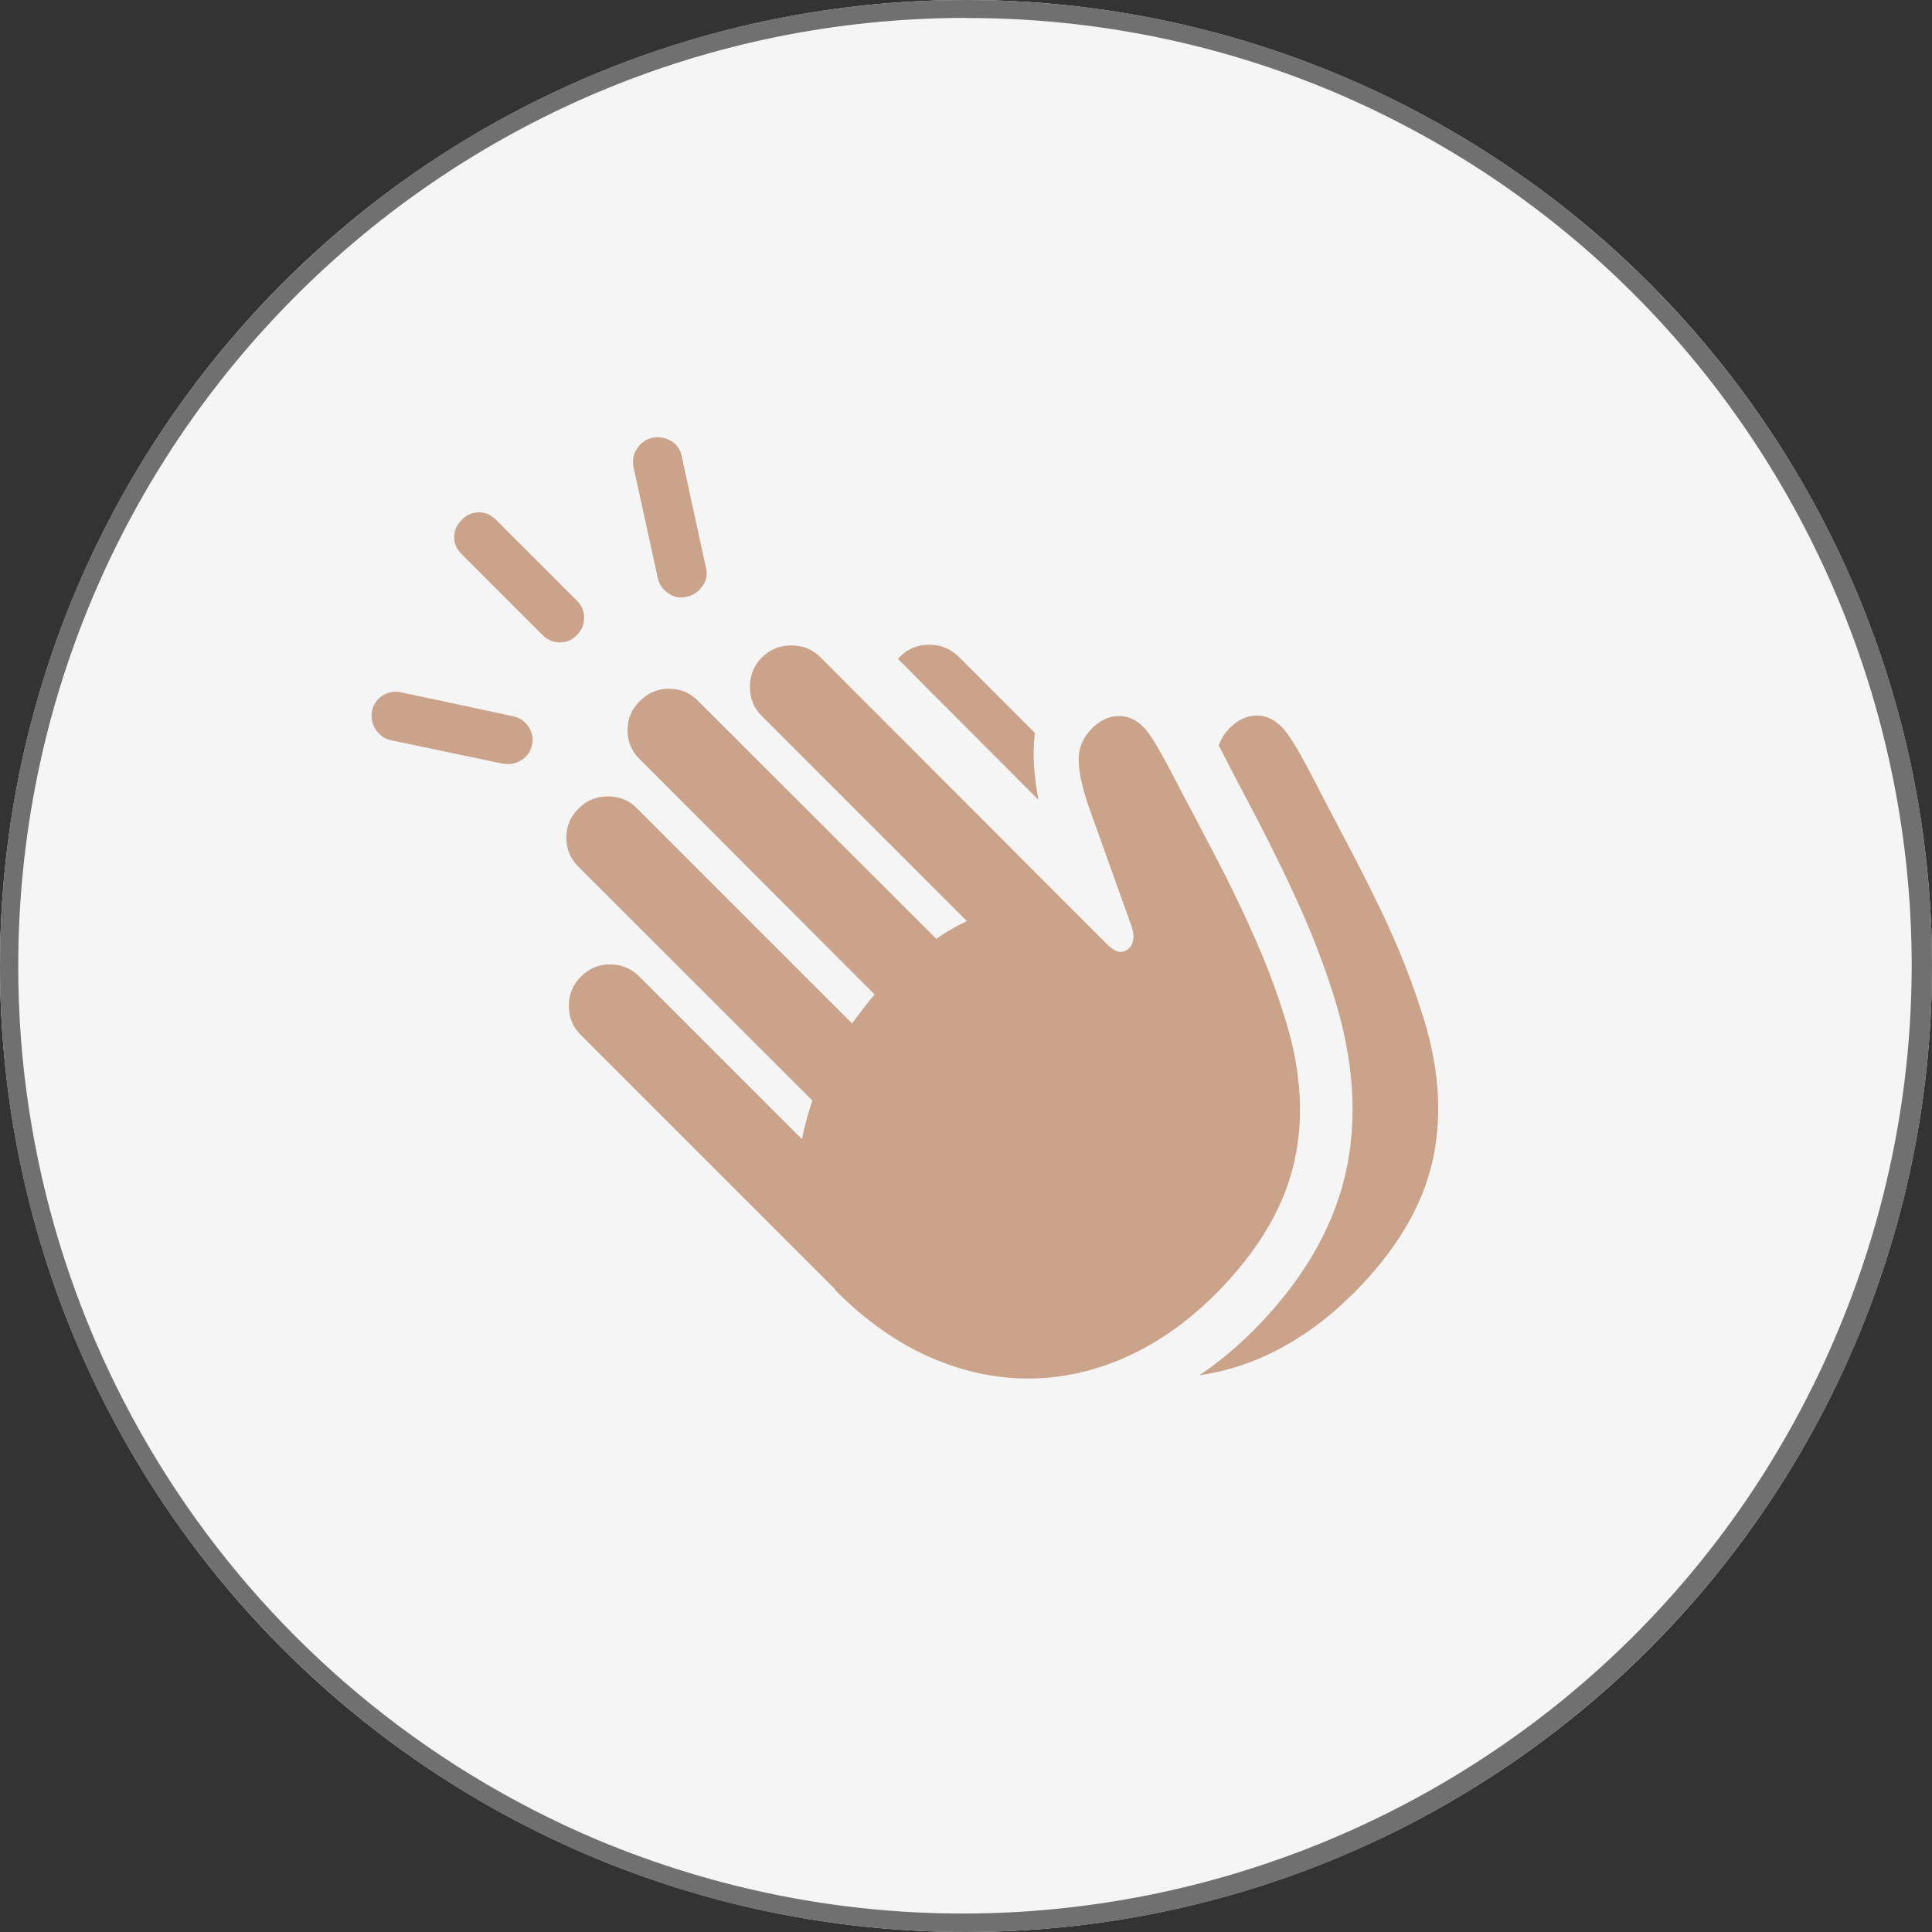
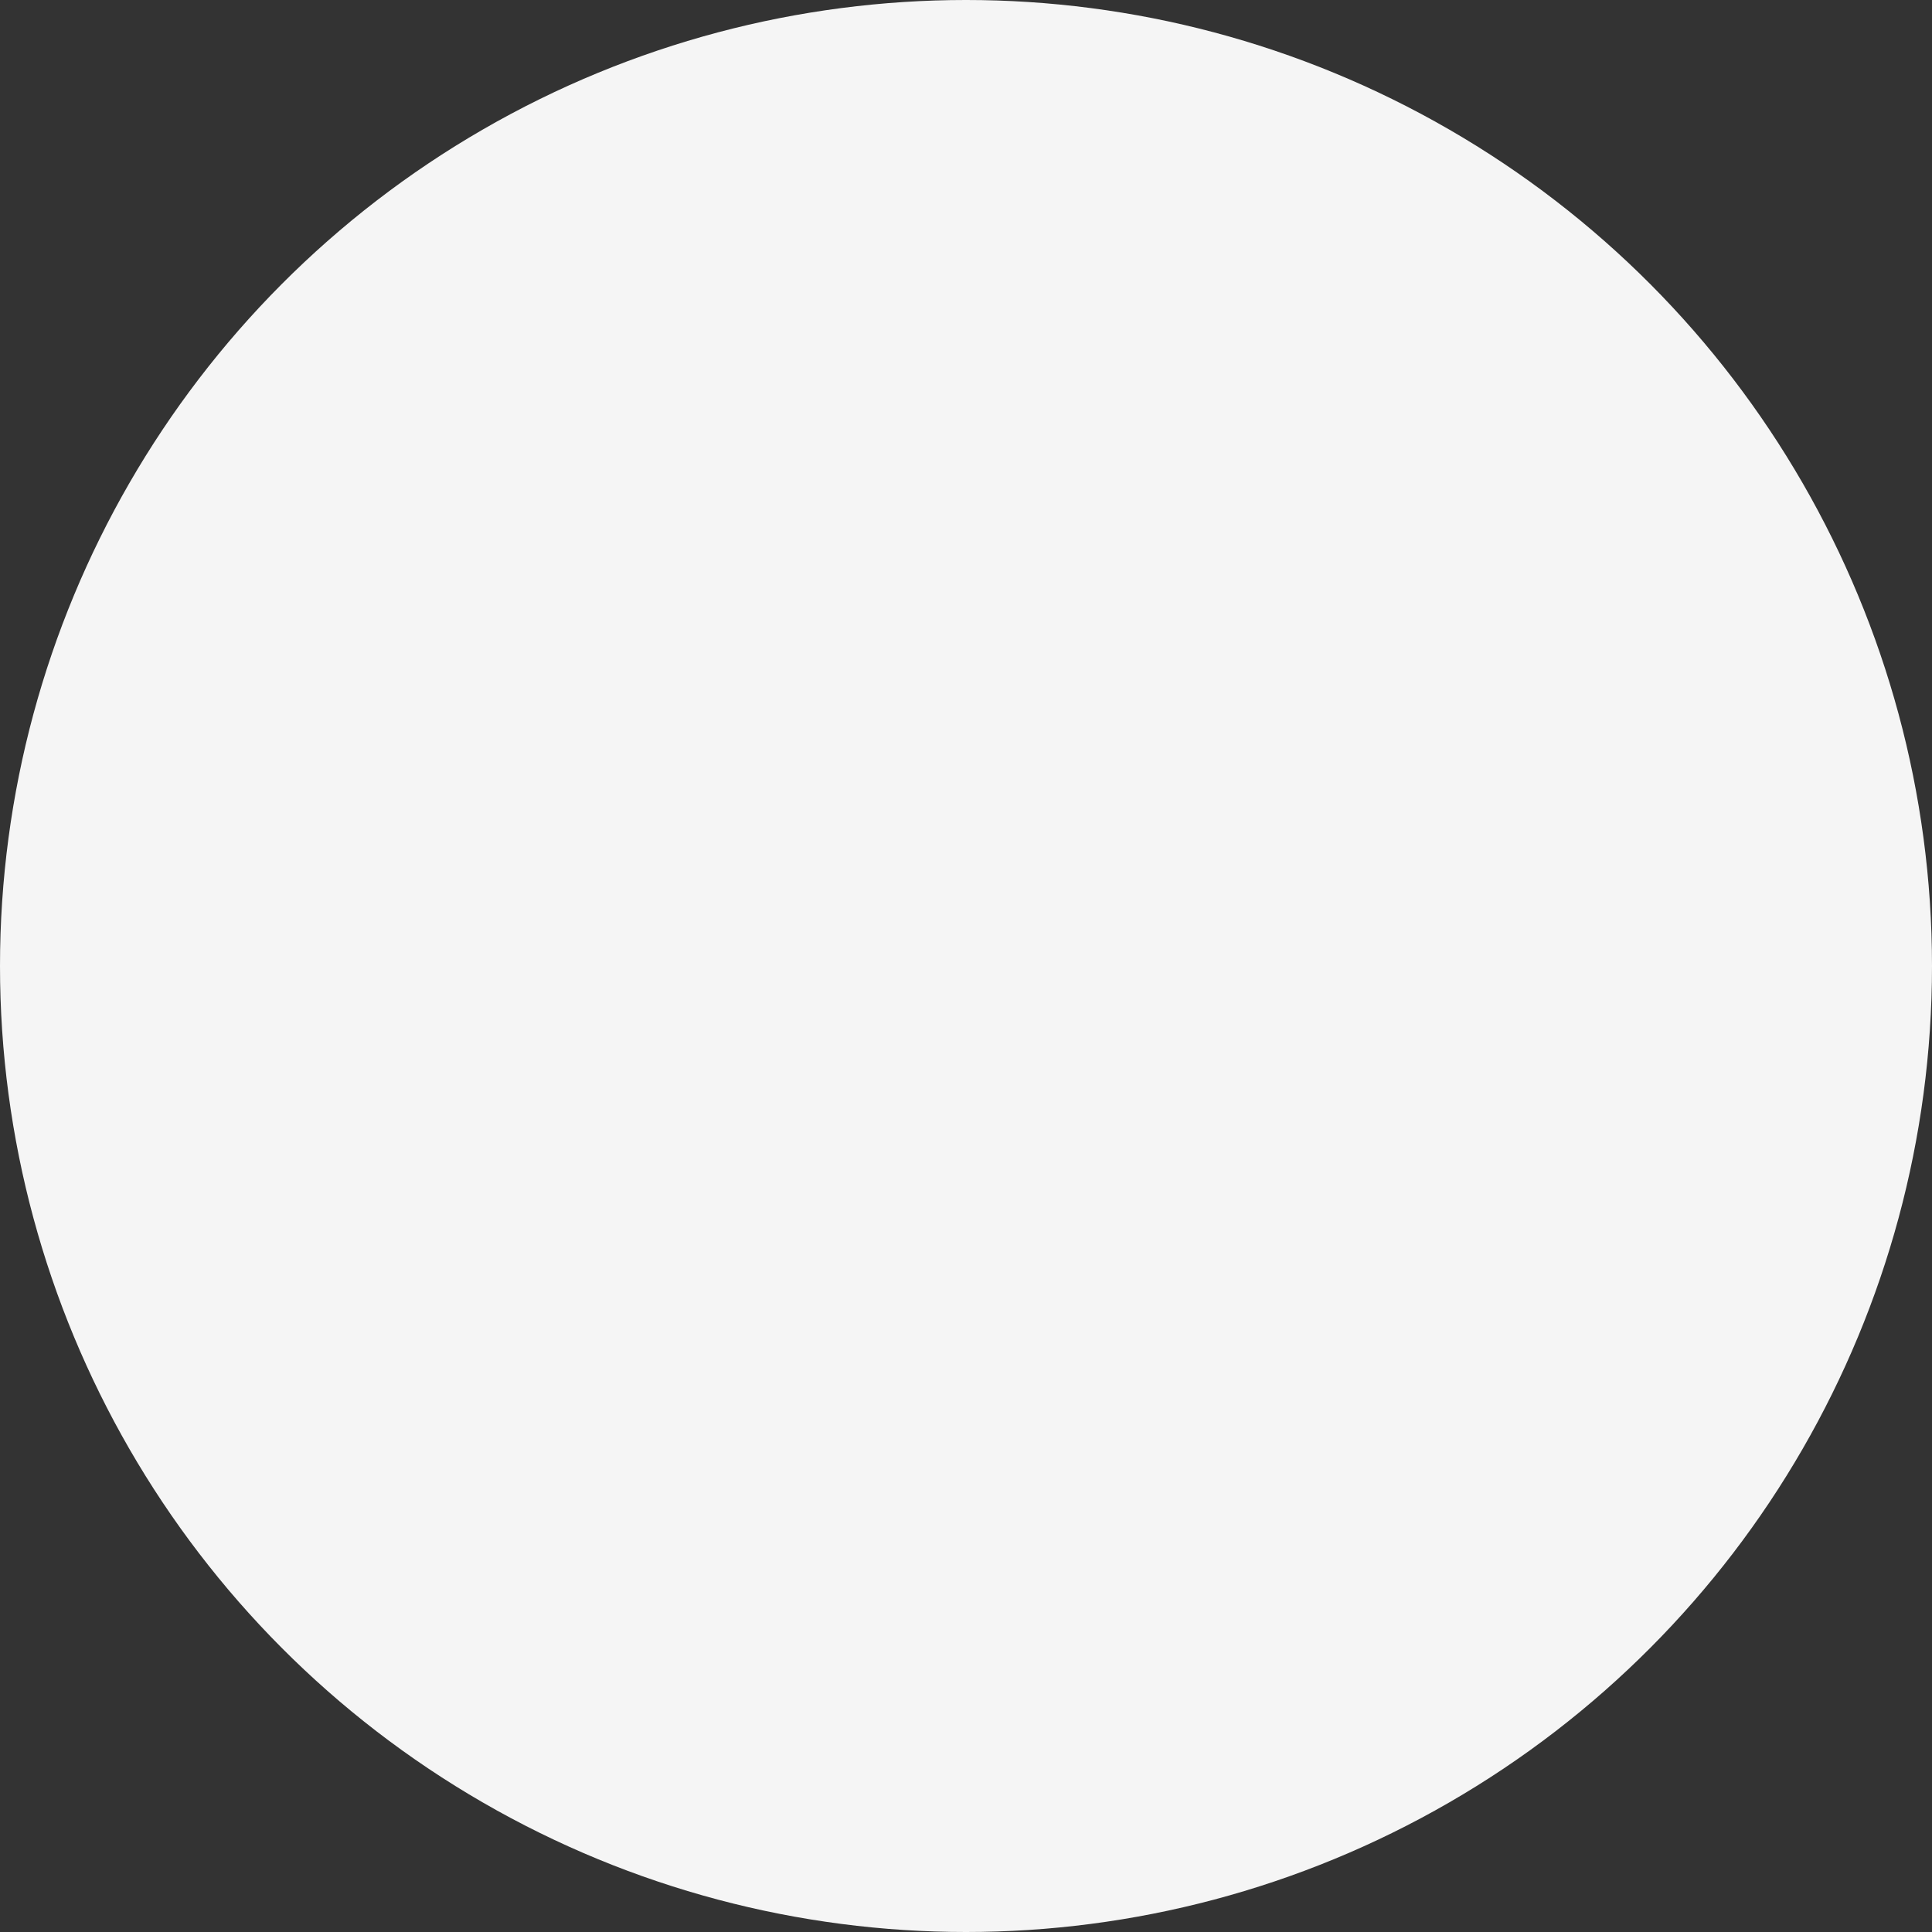
<svg xmlns="http://www.w3.org/2000/svg" id="Layer_1" version="1.1" viewBox="0 0 108 108">
  <rect x="0" y="0" width="108" height="108" fill="#333333" stroke="none" />
  <defs>
    <style>
      .st0 {
        fill: #707070;
      }

      .st1 {
        fill: #caa38a;
      }

      .st2 {
        fill: #f5f5f5;
      }
    </style>
  </defs>
  <circle id="Ellipse_9" class="st2" cx="54" cy="54" r="54" />
-   <path id="Ellipse_9_-_Outline" class="st0" d="M54,1C24.72,1.02,1,24.77,1.02,54.05c0,21.28,12.75,40.49,32.35,48.79,27.01,11.31,58.07-1.42,69.37-28.43,11.25-26.88-1.3-57.81-28.11-69.24-6.53-2.76-13.54-4.18-20.63-4.16M54,0c29.82,0,54,24.18,54,54s-24.18,54-54,54S0,83.82,0,54,24.18,0,54,0Z" />
-   <path class="st1" d="M28.15,42.7l-6.29-1.32c-.35-.07-.62-.26-.83-.56-.21-.3-.29-.63-.25-.99.06-.39.25-.7.57-.92.32-.22.68-.29,1.07-.21l6.27,1.34c.37.09.66.28.86.59.2.31.27.65.19,1-.07.38-.27.66-.59.86s-.66.27-1.01.19ZM30.33,35.5l-4.52-4.52c-.29-.29-.43-.61-.42-.97,0-.36.15-.68.42-.95s.59-.41.95-.42c.36,0,.68.13.97.42l4.52,4.52c.27.27.41.6.4.97,0,.38-.14.69-.4.95-.26.27-.58.41-.95.41s-.7-.14-.97-.41ZM46.71,72.1l-14.24-14.24c-.45-.45-.67-.99-.67-1.63s.22-1.19.67-1.63c.45-.46.99-.69,1.63-.69s1.19.23,1.65.69l9.08,9.08c.07-.35.15-.7.25-1.06.09-.36.21-.73.33-1.1l-13.06-13.05c-.46-.45-.69-.99-.69-1.64s.23-1.2.69-1.64c.45-.45.99-.67,1.63-.67s1.19.22,1.63.67l12.02,12.02c.2-.27.41-.55.62-.82s.42-.54.64-.8l-13.12-13.14c-.46-.45-.69-.99-.69-1.63s.23-1.19.69-1.63c.45-.46.99-.69,1.63-.69s1.19.23,1.63.69l13.31,13.29c.29-.2.58-.39.87-.55.29-.17.57-.31.84-.44l-11.46-11.46c-.45-.45-.67-.99-.67-1.63s.22-1.19.67-1.65c.46-.45,1.01-.67,1.65-.67s1.19.22,1.63.67l16.02,16.04c.27.27.52.41.72.42.21,0,.38-.07.53-.23.13-.13.2-.31.22-.53s-.04-.51-.17-.85l-2.36-6.59c-.36-1.08-.54-1.95-.53-2.59,0-.65.26-1.22.75-1.71.43-.43.91-.66,1.43-.68s.99.17,1.4.57c.25.25.52.63.82,1.15.3.52.61,1.09.93,1.71.32.62.63,1.21.93,1.77.55,1.04,1.07,2.04,1.57,3s.96,1.91,1.39,2.83c.43.92.83,1.83,1.19,2.71.36.89.68,1.76.95,2.63,1.04,3.04,1.28,5.86.71,8.46-.56,2.6-2.05,5.11-4.47,7.53-1.53,1.51-3.17,2.67-4.93,3.46-1.76.79-3.57,1.2-5.43,1.21-1.86.01-3.71-.38-5.55-1.19-1.84-.81-3.61-2.05-5.29-3.74ZM38.39,33.36c-.37.09-.72.02-1.03-.19-.31-.22-.51-.5-.59-.86l-1.36-6.22c-.07-.38,0-.72.22-1.04.22-.32.5-.51.86-.58.37-.07.72,0,1.04.19.32.2.51.49.58.86l1.36,6.25c.09.35.02.68-.21,1-.22.32-.52.52-.88.59ZM57.85,40.97c-.07.58-.09,1.17-.05,1.79.04.62.12,1.27.25,1.95l-7.85-7.87c.04-.06.08-.1.11-.13.45-.45.99-.67,1.63-.67s1.19.22,1.65.67l4.26,4.26ZM75.57,72.38c-1.25,1.25-2.61,2.26-4.06,3.03s-2.95,1.25-4.47,1.47c1.04-.69,2.02-1.51,2.96-2.44,2.72-2.71,4.45-5.62,5.19-8.72.73-3.1.51-6.5-.67-10.17-.27-.87-.59-1.75-.94-2.66-.35-.91-.75-1.83-1.18-2.77-.43-.94-.89-1.89-1.37-2.85-.48-.96-.99-1.95-1.52-2.94-.23-.43-.46-.87-.69-1.32-.23-.45-.46-.89-.69-1.34.13-.37.34-.71.63-.99.43-.43.91-.66,1.43-.68s.99.18,1.41.59c.24.23.52.61.82,1.12s.62,1.09.94,1.71c.32.62.63,1.21.92,1.77.55,1.04,1.07,2.04,1.57,3s.96,1.91,1.41,2.83c.44.92.83,1.83,1.19,2.71.35.89.67,1.75.94,2.6,1.04,3.05,1.27,5.88.71,8.48s-2.06,5.12-4.5,7.55Z" />
</svg>